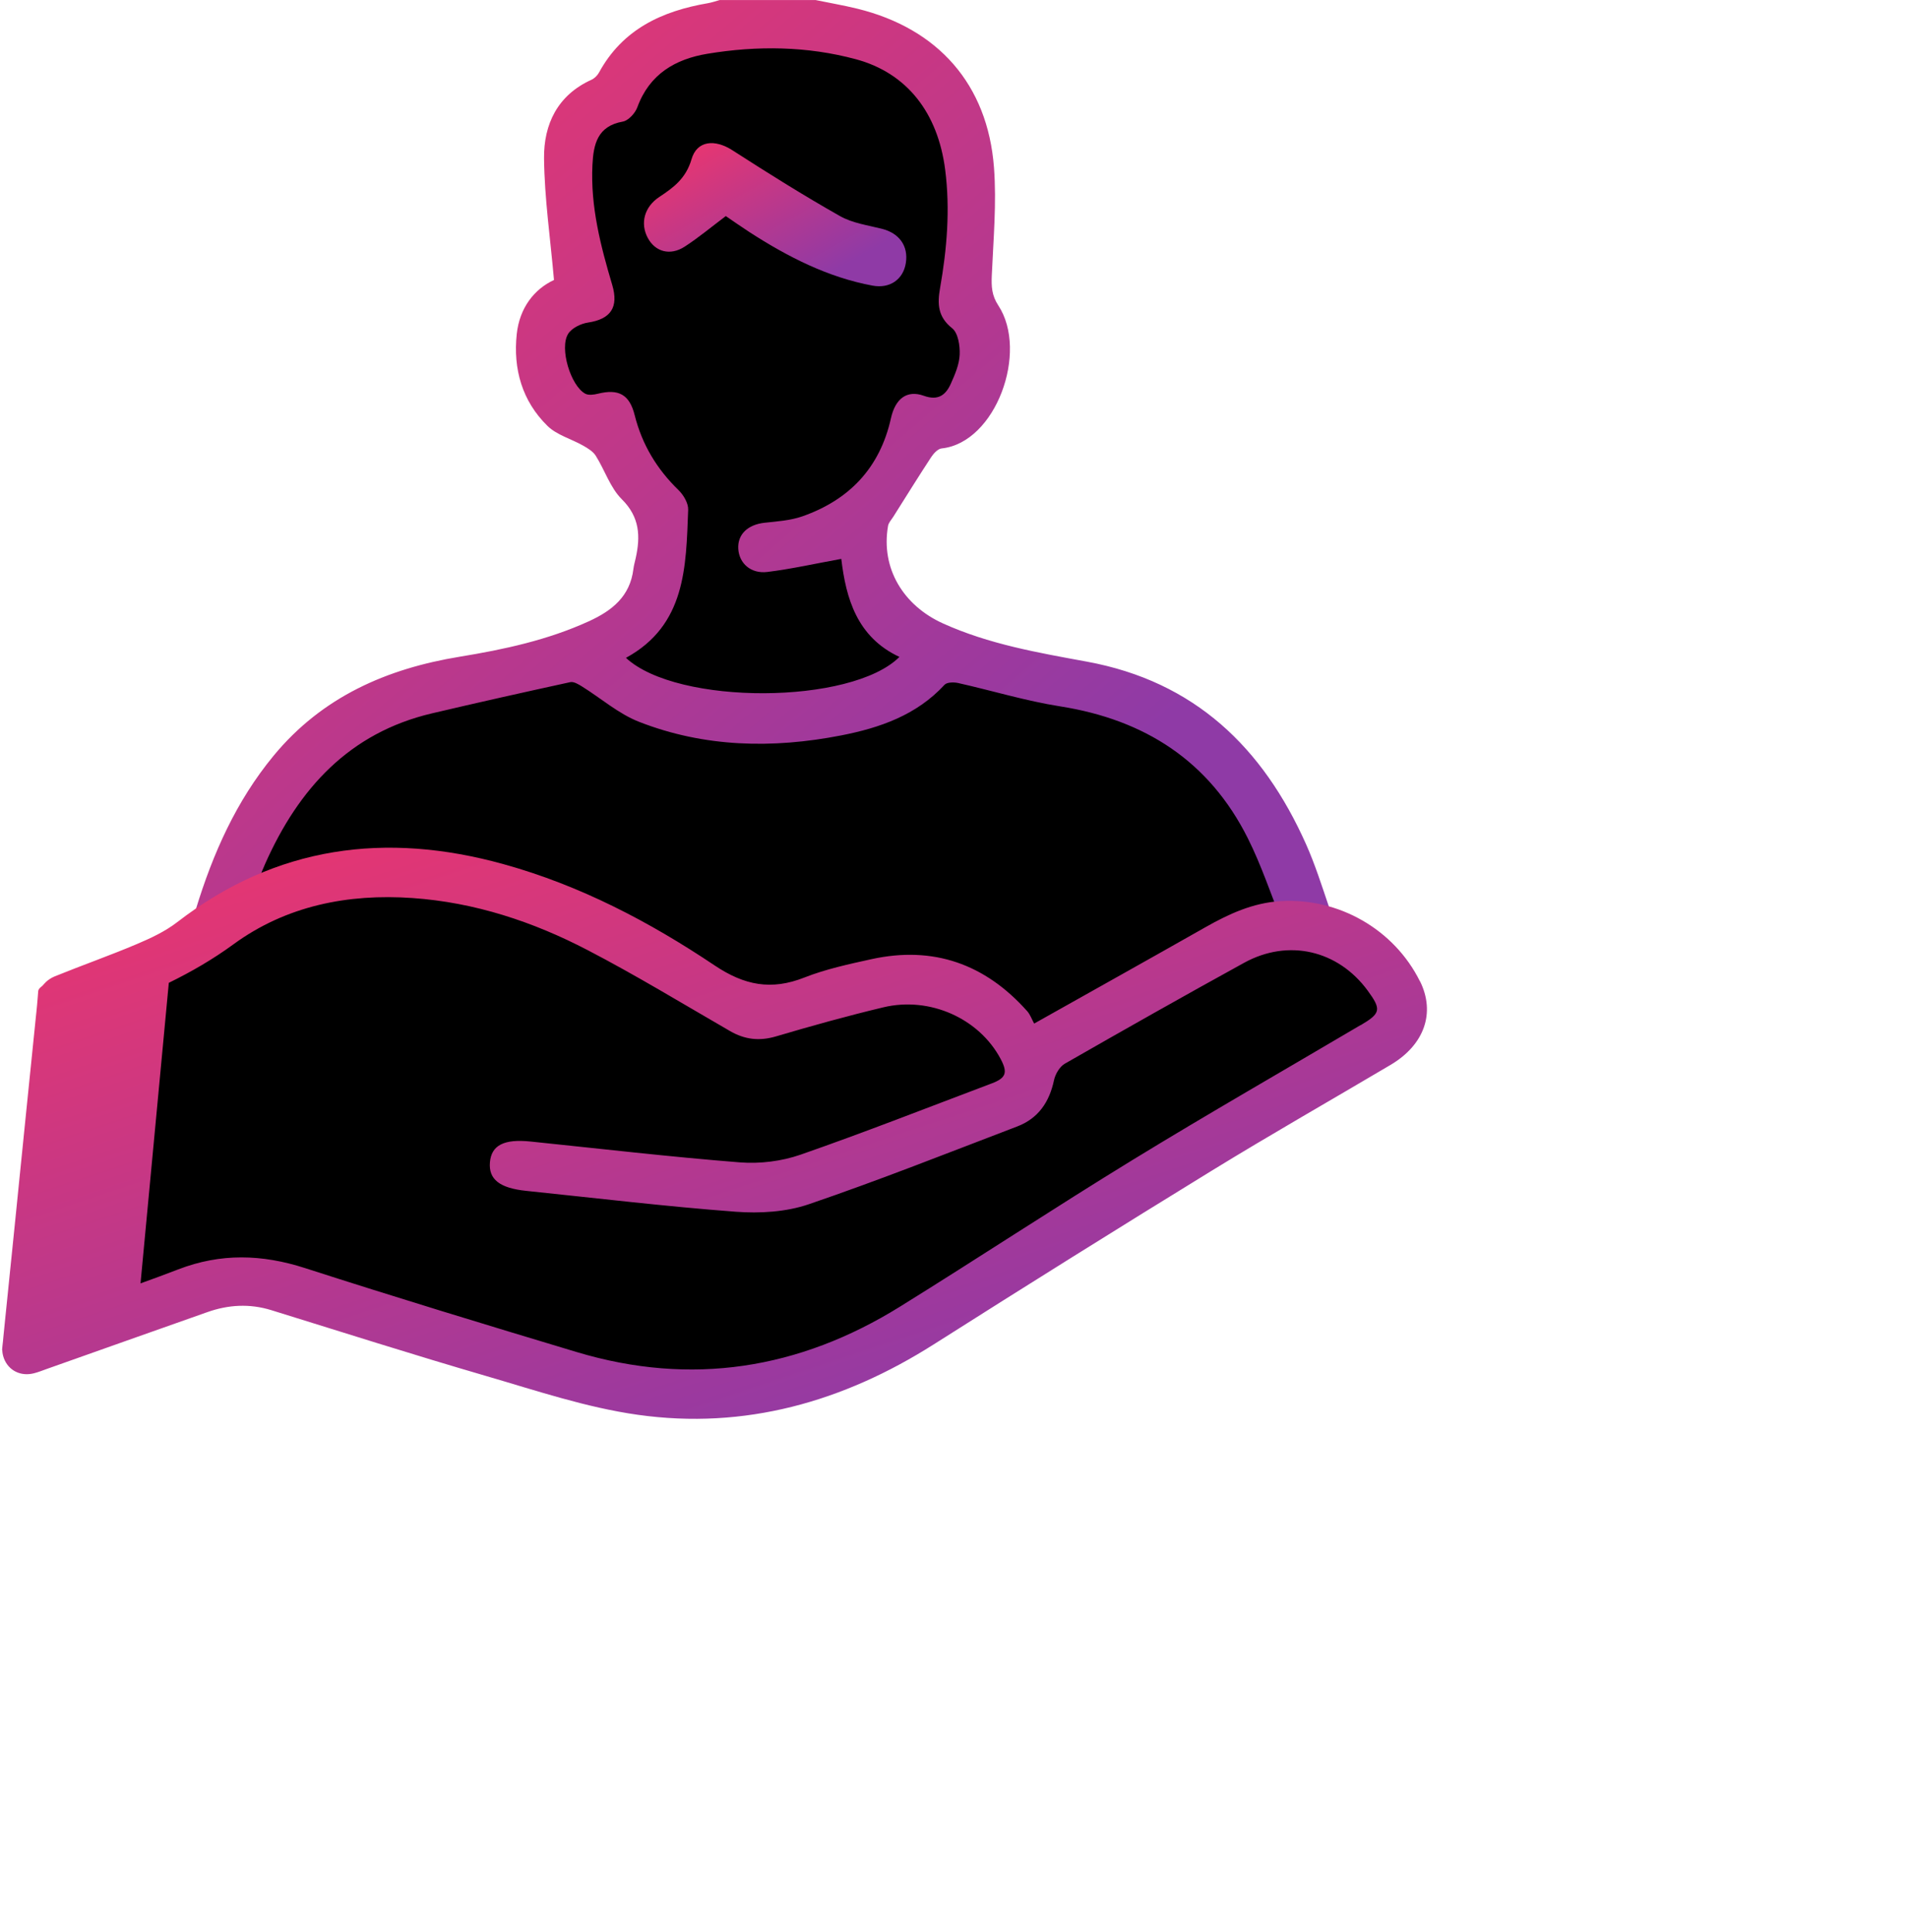
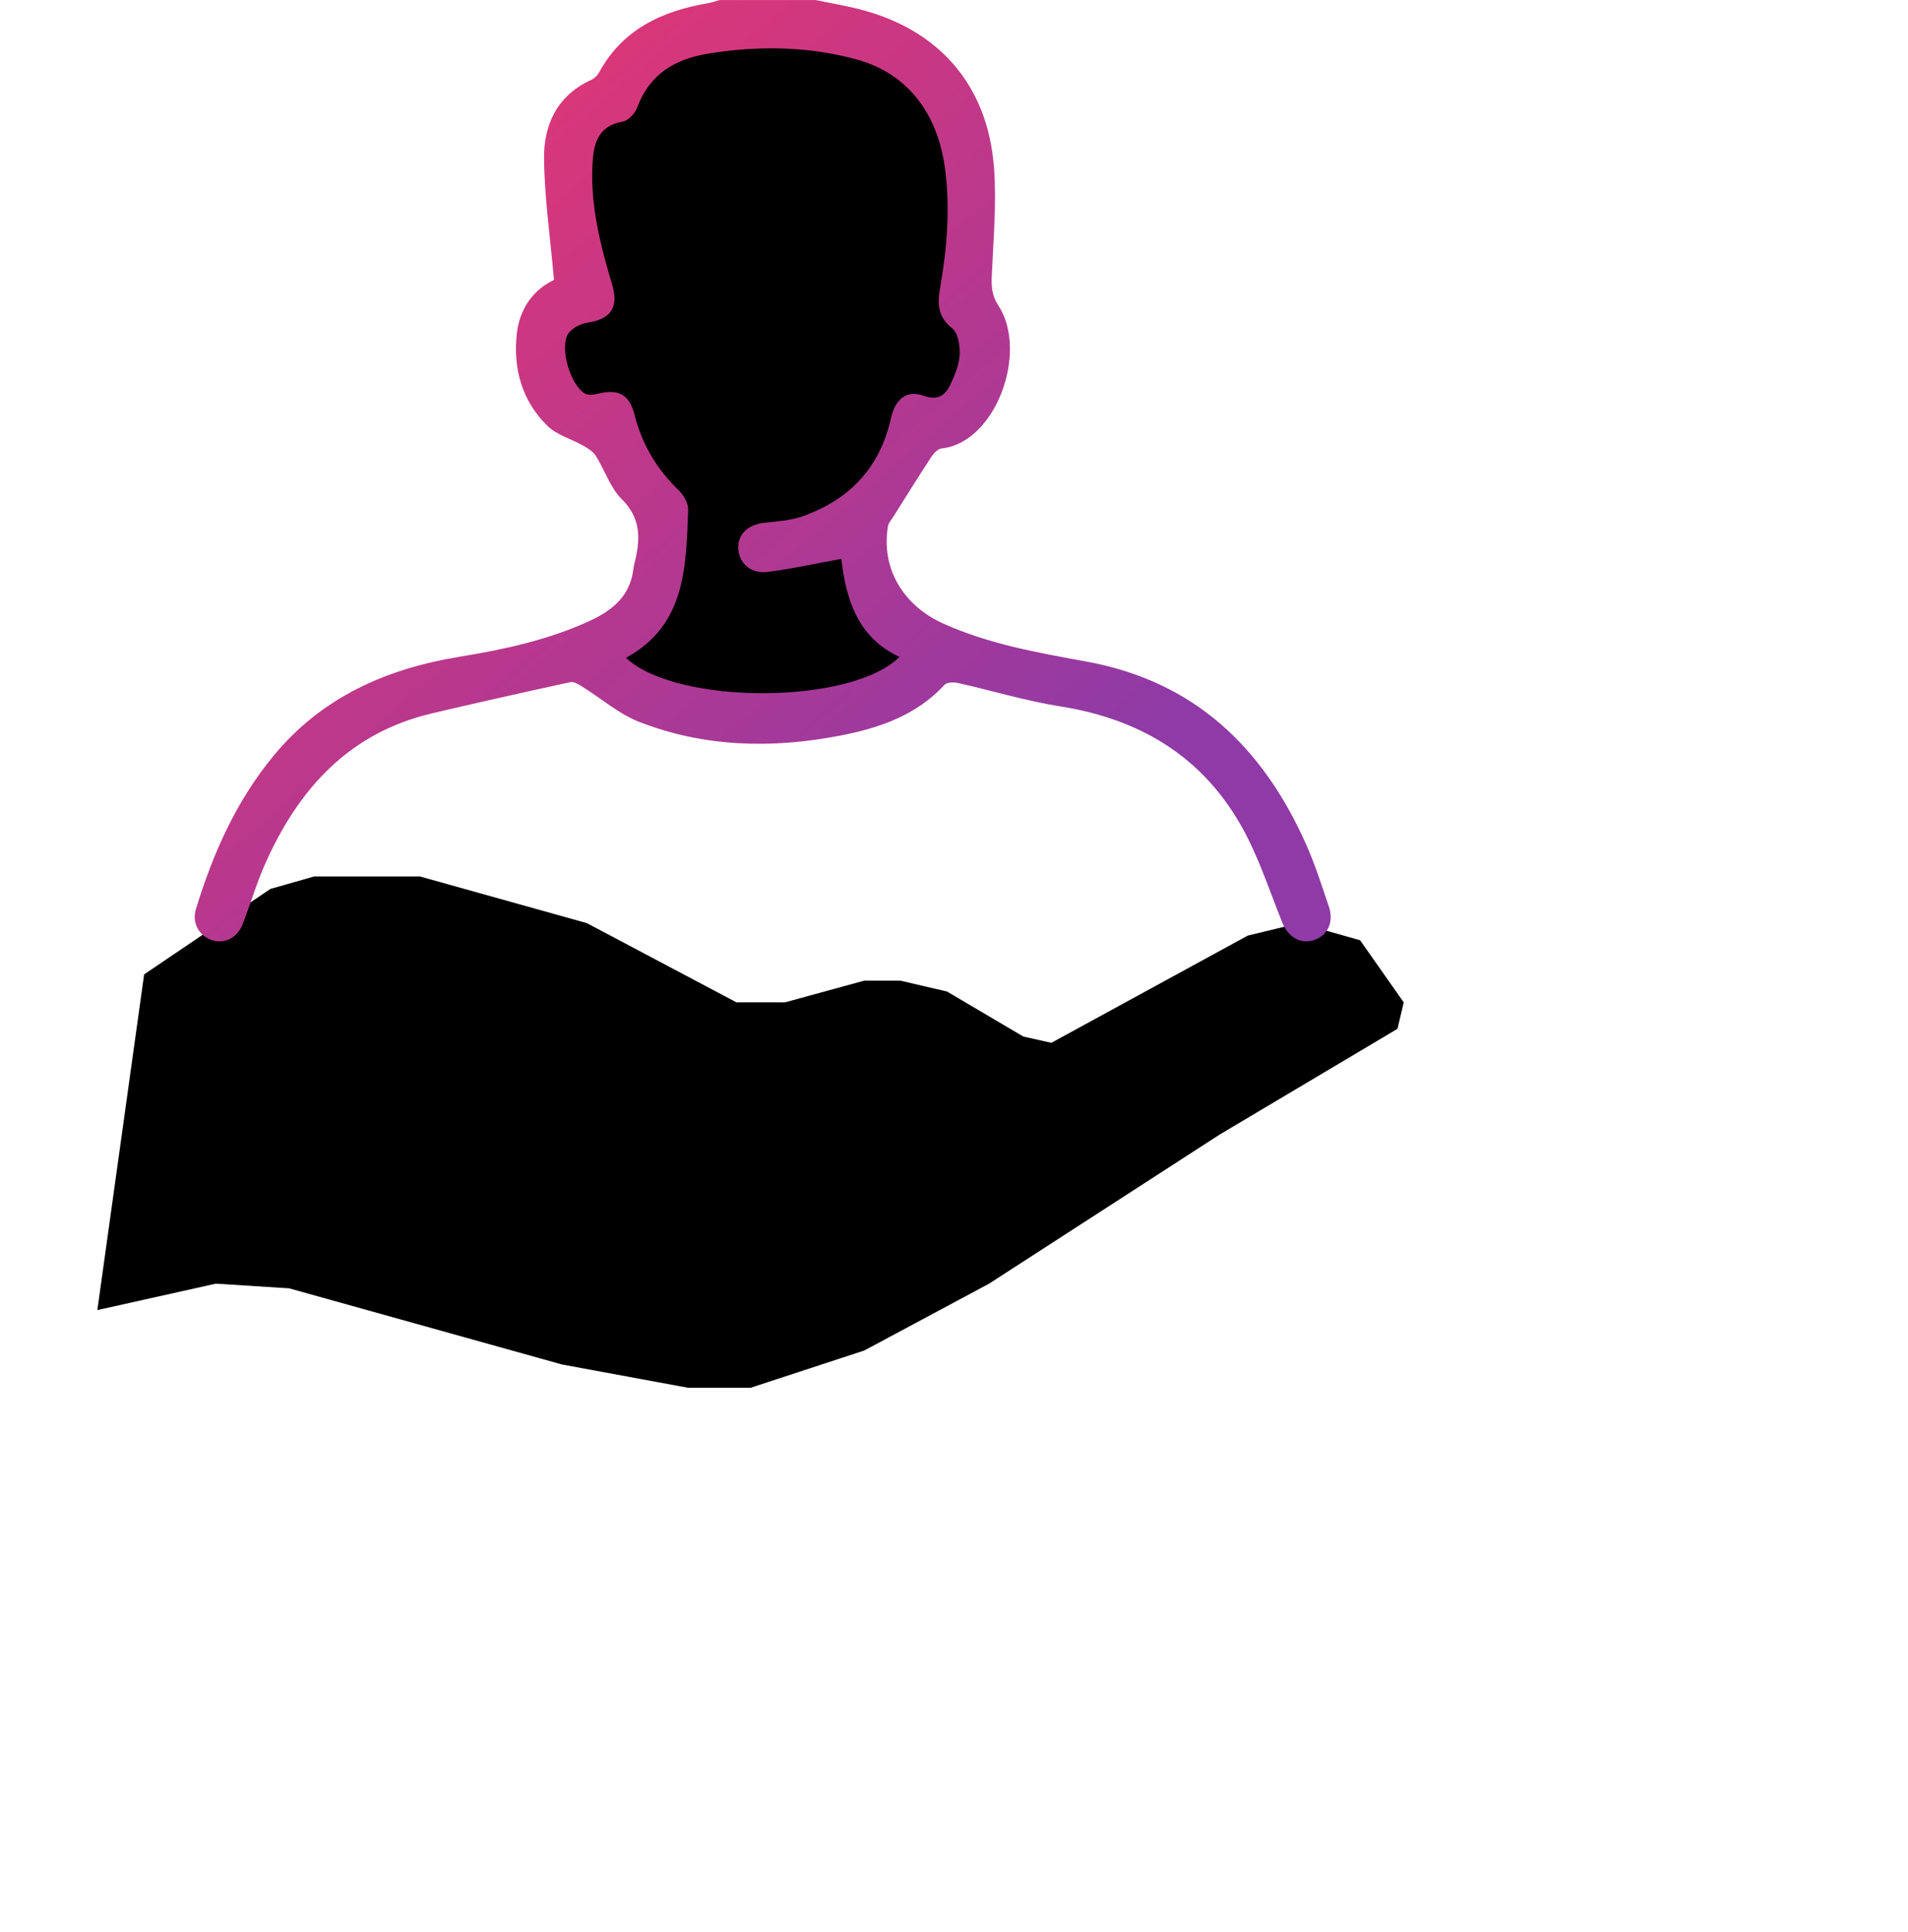
<svg xmlns="http://www.w3.org/2000/svg" width="80" height="81" viewBox="0 0 80 81" fill="none">
-   <path d="M14.208 30.374L9.525 36.458V37.931L13.883 37.035L17.264 36.458L21.947 37.483L25.849 39.34L31.507 42.286L34.954 41.71L38.661 41.133L40.547 41.71L42.823 43.887L49.001 40.685L55.114 38.444L53.033 34.345L49.846 30.374L46.4 29.286L41.977 27.877H39.311L36.124 29.67L32.027 30.374L28.06 29.67L25.459 28.709L24.093 27.557L19.996 28.709L14.208 30.374Z" fill="black" />
  <path d="M26.5 3.5L24.5 4.5L24 11.5L23 14.5L23.5 16.5L25.5 18.5L27.5 22V25L25.5 27V29L31 30.5L39 28.5L37.5 26.5L36.5 21.5L39 18L41 15L40.5 9L39.5 4.5L36 1.5L31.5 1L26.5 3.5Z" fill="black" />
  <path d="M11.337 37.265L6.043 40.848L4.082 54.92L9.05 53.813L12.122 54.008L23.56 57.2L28.855 58.178H31.469L36.241 56.614L41.47 53.813L51.144 47.559L58.595 43.129L58.857 42.021L57.026 39.415L54.477 38.699L52.32 39.22L44.084 43.715L42.908 43.454L39.705 41.565L37.744 41.109H36.241L32.907 42.021H30.881L24.606 38.699L17.612 36.744H13.168L11.337 37.265Z" fill="black" />
  <path d="M34.188 0C34.773 0.121 35.364 0.222 35.945 0.364C39.331 1.194 41.41 3.535 41.676 7.017C41.79 8.514 41.651 10.032 41.585 11.54C41.564 12.003 41.58 12.384 41.858 12.805C43.134 14.743 41.757 18.559 39.481 18.799C39.322 18.816 39.145 19.008 39.043 19.164C38.502 19.989 37.982 20.828 37.455 21.663C37.376 21.788 37.258 21.909 37.235 22.045C36.923 23.839 37.891 25.389 39.531 26.132C41.467 27.009 43.525 27.361 45.571 27.737C50.089 28.567 52.95 31.334 54.759 35.386C55.136 36.231 55.418 37.121 55.716 37.999C55.939 38.657 55.669 39.222 55.086 39.413C54.542 39.591 54.015 39.297 53.766 38.678C53.291 37.498 52.89 36.281 52.323 35.148C50.7 31.903 48 30.172 44.453 29.612C43.01 29.385 41.601 28.953 40.172 28.633C39.992 28.593 39.705 28.597 39.604 28.707C38.427 29.983 36.884 30.515 35.261 30.831C32.395 31.389 29.539 31.333 26.793 30.259C25.934 29.923 25.199 29.272 24.401 28.777C24.253 28.685 24.055 28.565 23.91 28.597C21.974 29.018 20.042 29.451 18.112 29.905C14.64 30.721 12.52 33.066 11.125 36.196C10.758 37.022 10.502 37.899 10.174 38.743C9.947 39.326 9.406 39.587 8.879 39.41C8.342 39.23 8.039 38.686 8.214 38.112C8.926 35.782 9.9 33.586 11.469 31.684C13.508 29.213 16.21 28.032 19.284 27.529C21.136 27.226 22.961 26.833 24.685 26.047C25.664 25.601 26.418 25.002 26.558 23.852C26.576 23.702 26.619 23.555 26.652 23.408C26.856 22.489 26.83 21.681 26.071 20.928C25.586 20.447 25.359 19.708 24.98 19.108C24.866 18.926 24.648 18.793 24.452 18.682C23.955 18.399 23.348 18.239 22.956 17.856C21.891 16.812 21.509 15.468 21.667 13.998C21.785 12.911 22.393 12.125 23.228 11.737C23.074 9.979 22.829 8.311 22.811 6.643C22.795 5.212 23.376 3.988 24.797 3.345C24.923 3.288 25.046 3.167 25.114 3.044C26.104 1.225 27.756 0.463 29.687 0.133C29.852 0.104 30.012 0.047 30.172 0.003C31.51 0.003 32.849 0.003 34.187 0.003L34.188 0ZM35.277 23.429C34.192 23.625 33.189 23.852 32.175 23.977C31.48 24.062 30.994 23.615 30.955 23.013C30.916 22.405 31.351 21.993 32.053 21.915C32.586 21.857 33.141 21.821 33.641 21.646C35.612 20.955 36.894 19.611 37.357 17.53C37.542 16.701 38.035 16.34 38.733 16.591C39.331 16.807 39.651 16.565 39.865 16.089C40.04 15.7 40.221 15.279 40.238 14.865C40.254 14.492 40.172 13.959 39.923 13.761C39.32 13.283 39.3 12.74 39.414 12.086C39.703 10.441 39.844 8.79 39.63 7.116C39.324 4.729 38.03 3.062 35.888 2.484C33.837 1.931 31.744 1.909 29.661 2.254C28.322 2.475 27.231 3.103 26.724 4.494C26.633 4.744 26.351 5.054 26.114 5.097C25.049 5.286 24.883 6.046 24.84 6.914C24.754 8.649 25.181 10.301 25.669 11.941C25.949 12.881 25.608 13.379 24.655 13.522C24.355 13.567 23.974 13.752 23.823 13.993C23.446 14.591 23.928 16.175 24.539 16.504C24.679 16.58 24.905 16.546 25.076 16.504C25.935 16.292 26.394 16.535 26.611 17.403C26.92 18.635 27.541 19.664 28.449 20.545C28.66 20.75 28.865 21.097 28.854 21.371C28.763 23.762 28.759 26.206 26.245 27.578C28.401 29.58 35.709 29.544 37.712 27.539C35.932 26.709 35.471 25.084 35.274 23.429H35.277Z" fill="url(#paint0_linear_3196_15390)" />
-   <path d="M30.431 9.059C29.834 9.508 29.292 9.961 28.709 10.339C28.1 10.734 27.474 10.557 27.162 9.977C26.831 9.364 27.014 8.672 27.646 8.255C28.234 7.866 28.759 7.485 28.996 6.672C29.222 5.89 29.972 5.825 30.707 6.298C32.193 7.254 33.689 8.193 35.217 9.057C35.749 9.358 36.386 9.441 36.982 9.593C37.706 9.777 38.092 10.311 37.981 11.024C37.873 11.717 37.308 12.108 36.586 11.974C34.722 11.629 33.038 10.773 31.422 9.729C31.073 9.502 30.73 9.261 30.43 9.057L30.431 9.059Z" fill="url(#paint1_linear_3196_15390)" />
-   <path d="M59.534 41.134C58.454 38.959 56.126 37.632 53.7 37.776C52.54 37.845 51.533 38.309 50.548 38.867C48.2 40.198 45.843 41.514 43.361 42.909C43.259 42.724 43.194 42.529 43.067 42.387C41.308 40.413 39.136 39.639 36.536 40.21C35.587 40.419 34.625 40.625 33.727 40.979C32.342 41.526 31.215 41.311 29.962 40.471C27.23 38.64 24.317 37.114 21.117 36.228C16.17 34.855 11.578 35.458 7.433 38.656C6.928 39.046 6.324 39.329 5.733 39.579C4.599 40.059 3.436 40.467 2.295 40.931C2.163 40.986 2.039 41.063 1.934 41.159C1.877 41.211 1.831 41.272 1.776 41.327C1.727 41.376 1.662 41.411 1.628 41.474C1.601 41.519 1.597 41.574 1.596 41.626C1.595 41.678 1.589 41.73 1.584 41.782C1.575 41.892 1.566 42.003 1.556 42.113L1.533 42.354C1.52 42.461 1.509 42.569 1.499 42.676L1.459 43.073C1.444 43.229 1.427 43.383 1.411 43.538C1.393 43.713 1.376 43.887 1.358 44.063C1.338 44.256 1.319 44.449 1.299 44.642C1.278 44.85 1.258 45.058 1.235 45.265C1.213 45.487 1.19 45.708 1.168 45.928C1.146 46.148 1.12 46.391 1.097 46.623C1.074 46.854 1.048 47.103 1.024 47.342C1.001 47.581 0.974 47.834 0.95 48.078C0.926 48.323 0.899 48.576 0.874 48.825C0.85 49.073 0.823 49.326 0.798 49.575C0.774 49.825 0.748 50.074 0.723 50.322C0.698 50.571 0.673 50.812 0.649 51.057C0.624 51.302 0.6 51.536 0.576 51.774C0.552 52.012 0.529 52.234 0.506 52.466C0.482 52.698 0.46 52.906 0.438 53.126C0.417 53.333 0.397 53.539 0.375 53.746L0.317 54.319C0.3 54.492 0.282 54.664 0.264 54.838C0.25 54.991 0.233 55.143 0.217 55.296L0.178 55.685L0.146 56L0.124 56.233C0.117 56.281 0.112 56.328 0.108 56.375L0.103 56.422C0.099 56.449 0.096 56.476 0.095 56.505L0.087 56.599L0.095 56.597C0.098 56.712 0.122 56.831 0.166 56.949C0.361 57.458 0.871 57.713 1.43 57.568C1.617 57.519 1.799 57.446 1.982 57.381C4.221 56.588 6.46 55.793 8.7 55.004C9.581 54.693 10.469 54.644 11.373 54.923C14.364 55.85 17.35 56.8 20.357 57.676C22.469 58.291 24.584 59.007 26.749 59.311C31.225 59.94 35.351 58.77 39.156 56.355C43.027 53.897 46.913 51.468 50.82 49.069C53.289 47.553 55.808 46.119 58.302 44.643C59.727 43.8 60.194 42.457 59.538 41.132L59.534 41.134ZM57.051 42.971C53.867 44.85 50.657 46.688 47.504 48.617C44.221 50.626 41.007 52.747 37.736 54.776C33.507 57.401 28.982 58.122 24.181 56.68C20.375 55.537 16.572 54.379 12.79 53.16C10.986 52.579 9.255 52.527 7.472 53.215C6.947 53.417 6.421 53.611 5.892 53.801L7.078 41.201C8.016 40.742 8.924 40.218 9.789 39.586C11.996 37.974 14.58 37.457 17.296 37.647C19.905 37.829 22.346 38.636 24.642 39.832C26.671 40.887 28.628 42.08 30.61 43.224C31.226 43.58 31.837 43.653 32.534 43.448C34.024 43.007 35.524 42.59 37.035 42.229C38.988 41.761 41.057 42.697 41.956 44.394C42.26 44.967 42.182 45.192 41.579 45.419C38.911 46.425 36.256 47.469 33.565 48.406C32.773 48.681 31.864 48.794 31.027 48.729C28.096 48.497 25.172 48.156 22.245 47.854C21.133 47.739 20.603 48.008 20.542 48.727C20.482 49.438 20.947 49.807 22.066 49.923C24.992 50.226 27.916 50.577 30.848 50.798C31.86 50.874 32.96 50.809 33.91 50.484C36.853 49.481 39.745 48.331 42.652 47.222C43.532 46.886 43.999 46.201 44.193 45.283C44.247 45.029 44.429 44.718 44.644 44.593C47.139 43.164 49.642 41.748 52.162 40.363C54.017 39.342 56.103 39.833 57.347 41.53C57.925 42.319 57.894 42.48 57.053 42.976L57.051 42.971Z" fill="url(#paint2_linear_3196_15390)" />
  <defs>
    <linearGradient id="paint0_linear_3196_15390" x1="5.541" y1="6.815" x2="36.416" y2="42.836" gradientUnits="userSpaceOnUse">
      <stop offset="0.059" stop-color="#E73671" />
      <stop offset="0.967" stop-color="#8F3AA6" />
    </linearGradient>
    <linearGradient id="paint1_linear_3196_15390" x1="26.394" y1="7.036" x2="30.46" y2="14.242" gradientUnits="userSpaceOnUse">
      <stop offset="0.059" stop-color="#E73671" />
      <stop offset="0.967" stop-color="#8F3AA6" />
    </linearGradient>
    <linearGradient id="paint2_linear_3196_15390" x1="-1.27" y1="36.824" x2="10.04" y2="70.855" gradientUnits="userSpaceOnUse">
      <stop offset="0.059" stop-color="#E73671" />
      <stop offset="0.967" stop-color="#8F3AA6" />
    </linearGradient>
  </defs>
</svg>